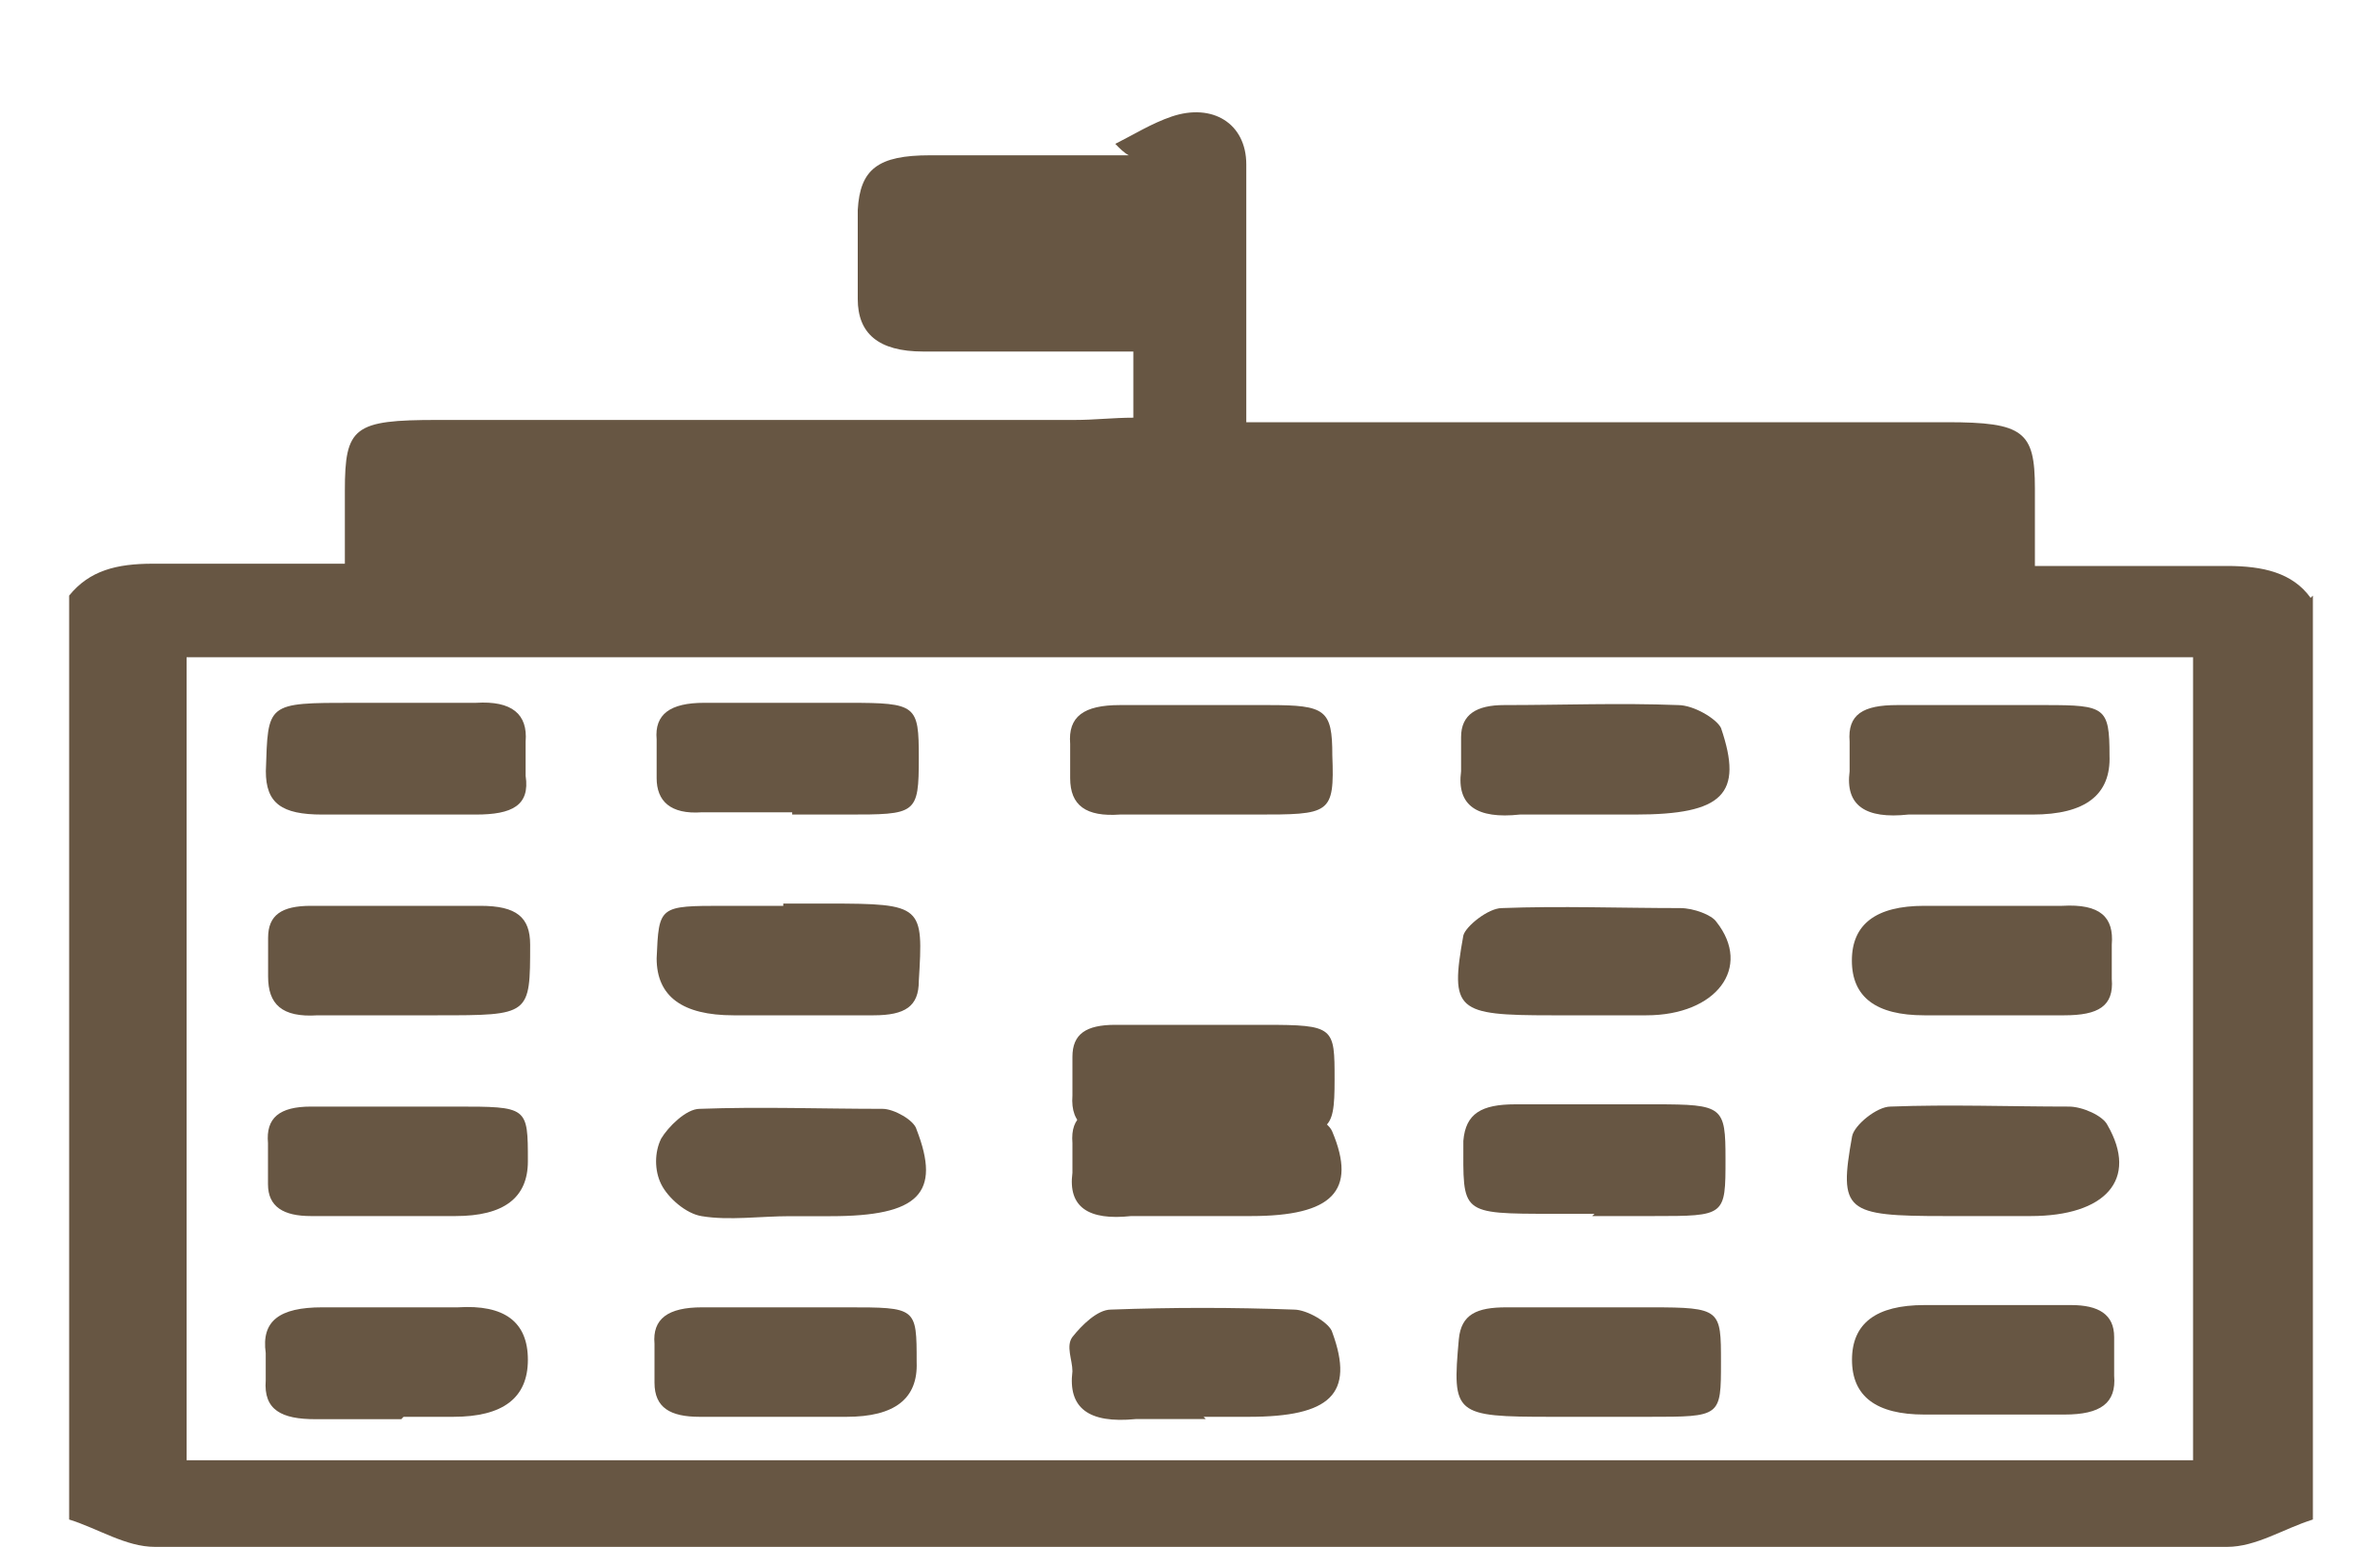
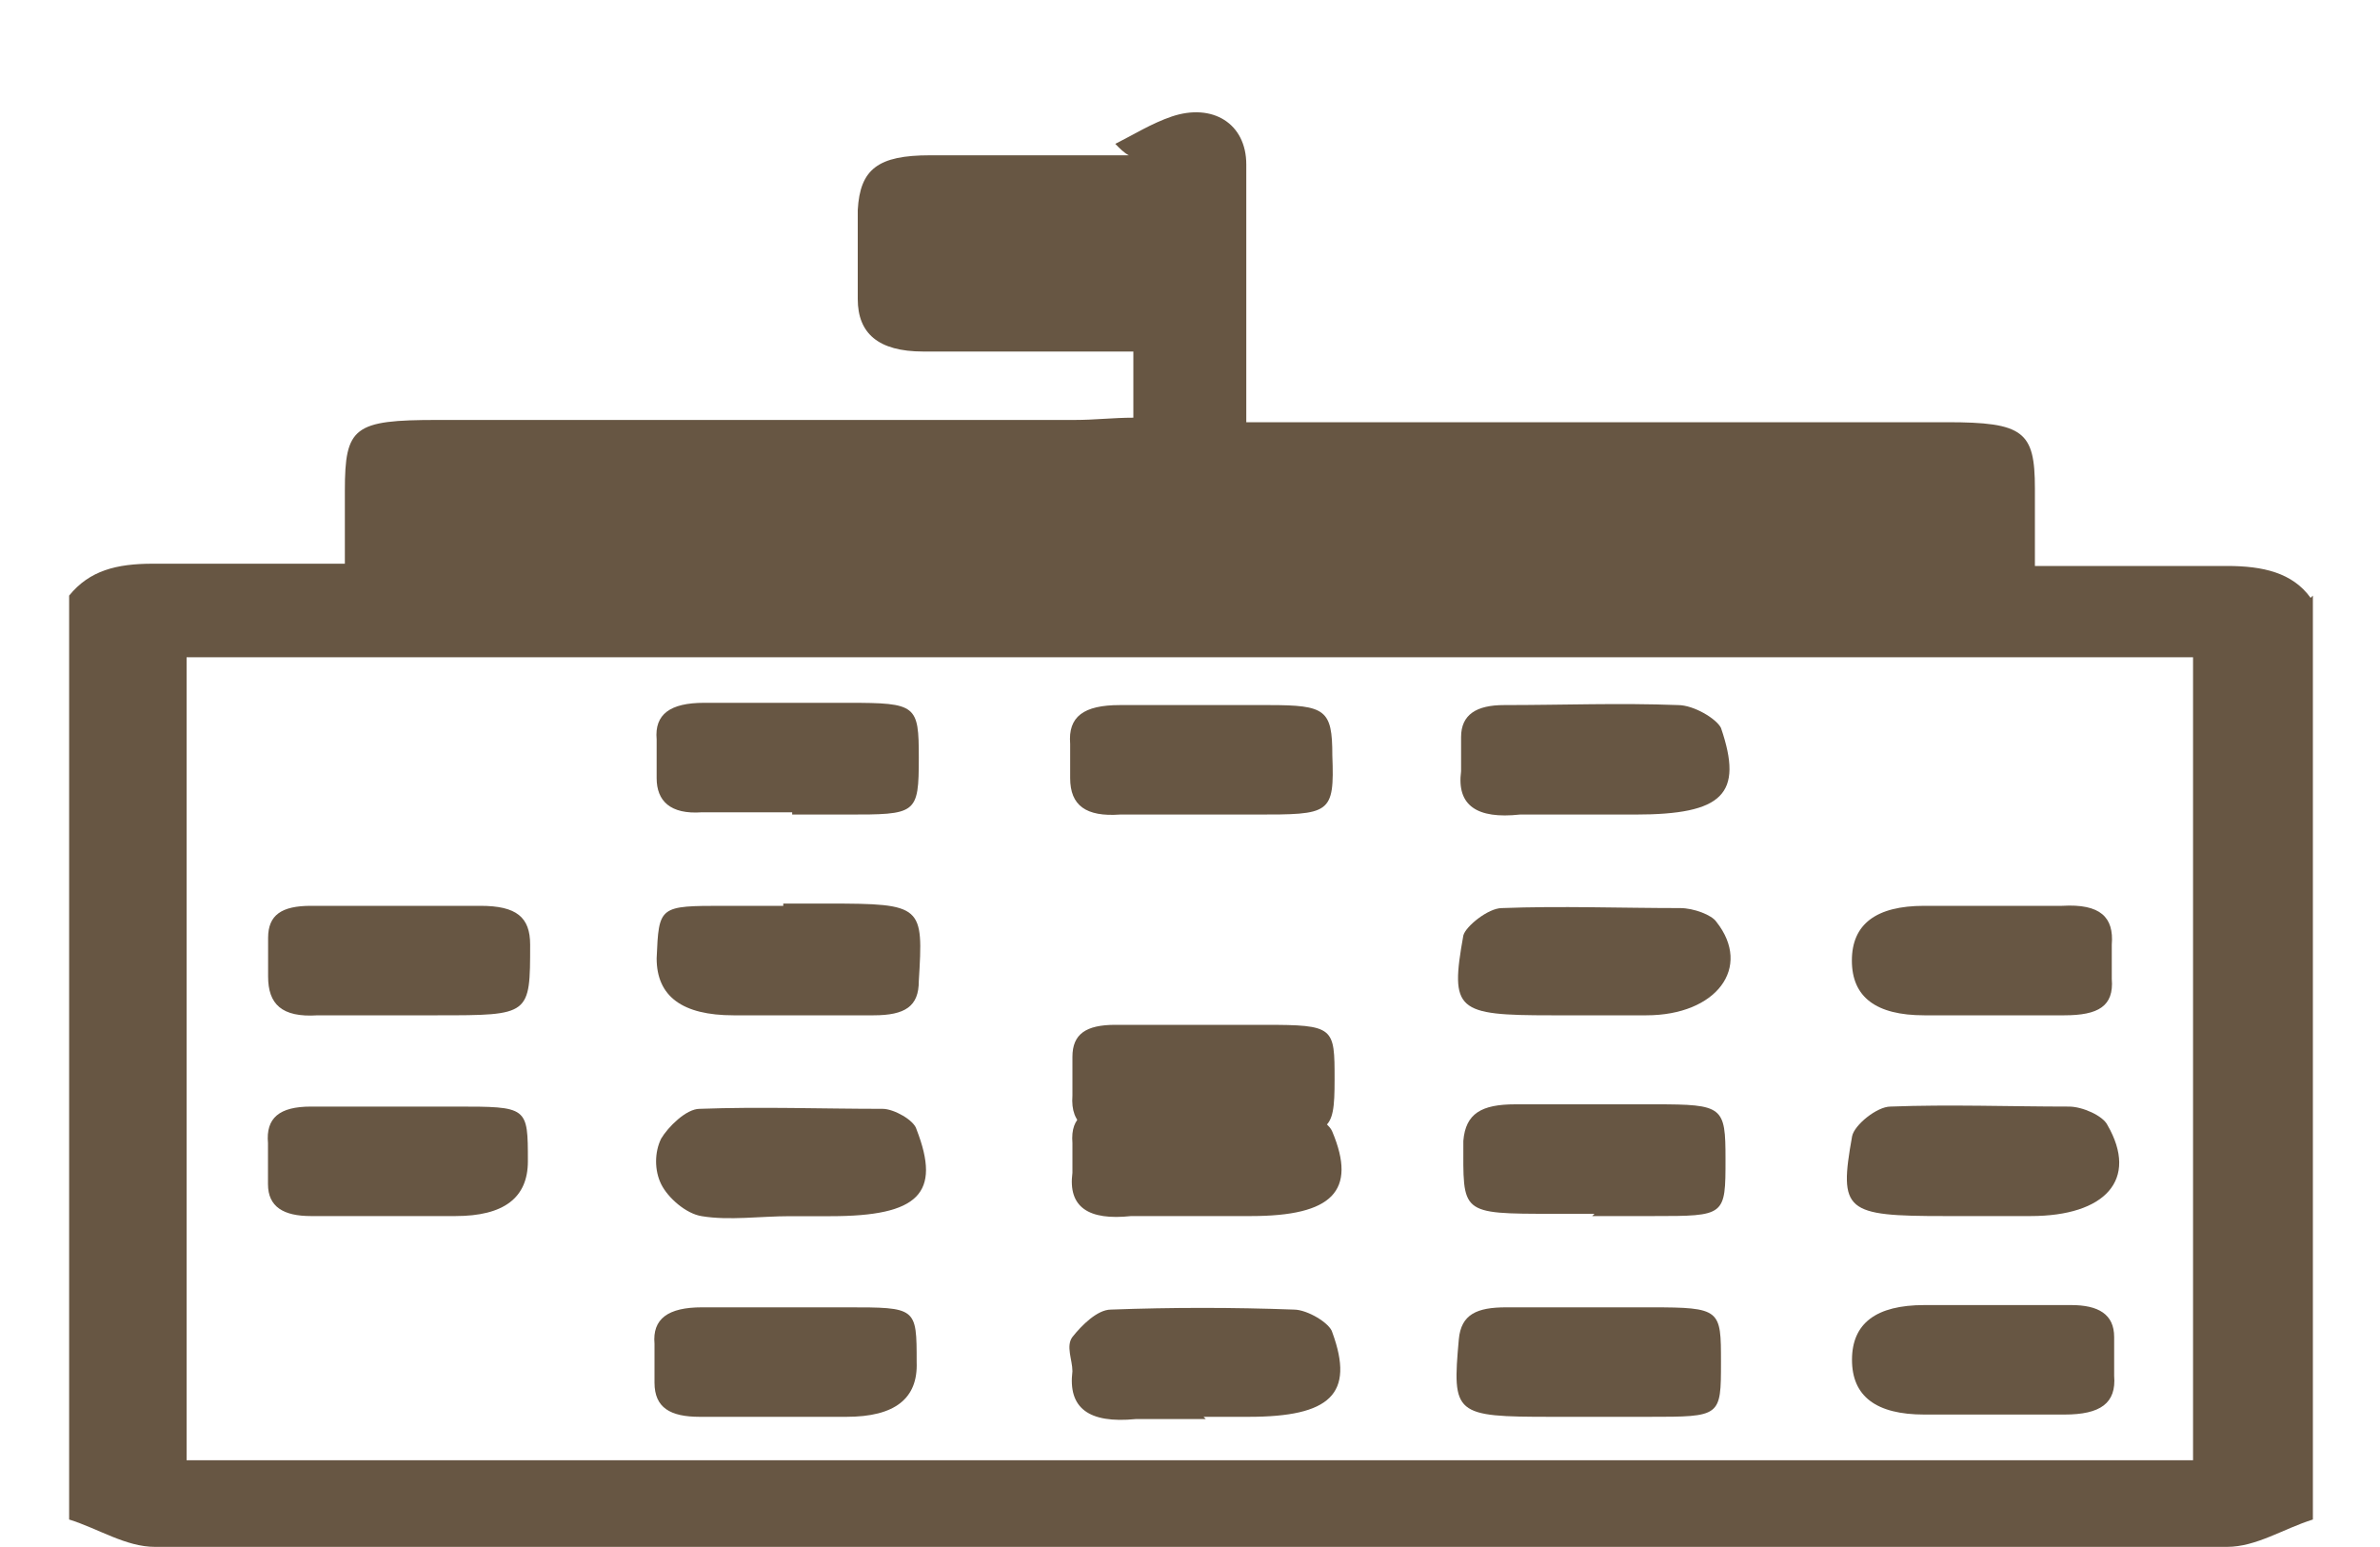
<svg xmlns="http://www.w3.org/2000/svg" width="20" height="13" viewBox="0 0 20 13" fill="none">
  <path d="M18.429 12.271H1.568V5.523H18.429V12.271ZM19.417 5.024C19.265 4.813 19.018 4.756 18.714 4.756C18.182 4.756 17.67 4.756 17.1 4.756V4.104C17.1 3.625 17.005 3.548 16.36 3.548C14.575 3.548 12.79 3.548 11.005 3.548H10.473C10.473 2.8 10.473 2.091 10.473 1.382C10.473 1.037 10.189 0.864 9.847 0.979C9.676 1.037 9.524 1.133 9.372 1.209C9.41 1.248 9.448 1.286 9.486 1.305C8.936 1.305 8.366 1.305 7.815 1.305C7.379 1.305 7.227 1.42 7.208 1.765C7.208 2.014 7.208 2.264 7.208 2.513C7.208 2.8 7.379 2.954 7.758 2.954C8.347 2.954 8.917 2.954 9.524 2.954V3.51C9.353 3.51 9.201 3.529 9.03 3.529C7.246 3.529 5.461 3.529 3.676 3.529C2.974 3.529 2.898 3.586 2.898 4.123V4.737C2.328 4.737 1.796 4.737 1.284 4.737C0.98 4.737 0.752 4.794 0.581 5.005V12.769C0.828 12.846 1.056 12.999 1.303 12.999C7.113 12.999 12.904 12.999 18.714 12.999C18.961 12.999 19.189 12.846 19.436 12.769V5.005L19.417 5.024Z" fill="#675643" />
-   <path d="M3.391 11.906H3.809C4.227 11.906 4.436 11.747 4.436 11.427C4.436 11.108 4.239 10.961 3.847 10.986C3.467 10.986 3.087 10.986 2.708 10.986C2.347 10.986 2.195 11.101 2.233 11.37C2.233 11.446 2.233 11.523 2.233 11.6C2.214 11.849 2.366 11.926 2.651 11.926C2.879 11.926 3.125 11.926 3.372 11.926" fill="#675643" />
  <path d="M16.627 10.967H16.171C15.766 10.967 15.563 11.12 15.563 11.427C15.563 11.734 15.766 11.887 16.171 11.887C16.551 11.887 16.949 11.887 17.348 11.887C17.652 11.887 17.785 11.791 17.766 11.561C17.766 11.446 17.766 11.351 17.766 11.235C17.766 11.044 17.633 10.967 17.405 10.967C17.158 10.967 16.911 10.967 16.645 10.967" fill="#675643" />
  <path d="M3.372 10.219H3.828C4.233 10.219 4.436 10.066 4.436 9.759C4.436 9.299 4.436 9.299 3.828 9.299C3.429 9.299 3.011 9.299 2.613 9.299C2.347 9.299 2.233 9.395 2.252 9.606C2.252 9.721 2.252 9.836 2.252 9.951C2.252 10.143 2.385 10.219 2.613 10.219C2.86 10.219 3.106 10.219 3.372 10.219Z" fill="#675643" />
  <path d="M16.646 10.219H17.064C17.69 10.219 17.975 9.913 17.709 9.453C17.671 9.376 17.5 9.299 17.386 9.299C16.893 9.299 16.38 9.28 15.886 9.299C15.773 9.299 15.583 9.453 15.564 9.548C15.45 10.181 15.507 10.219 16.342 10.219H16.627H16.646Z" fill="#675643" />
-   <path d="M16.626 6.845H17.081C17.524 6.845 17.74 6.679 17.727 6.347C17.727 5.944 17.689 5.925 17.195 5.925C16.778 5.925 16.36 5.925 15.942 5.925C15.657 5.925 15.524 6.002 15.543 6.232C15.543 6.309 15.543 6.404 15.543 6.481C15.505 6.769 15.676 6.884 16.037 6.845C16.227 6.845 16.436 6.845 16.626 6.845Z" fill="#675643" />
  <path d="M6.658 11.906H7.114C7.519 11.906 7.715 11.753 7.703 11.446C7.703 10.986 7.703 10.986 7.114 10.986C6.715 10.986 6.297 10.986 5.899 10.986C5.614 10.986 5.481 11.082 5.5 11.293C5.5 11.408 5.5 11.504 5.5 11.619C5.5 11.83 5.633 11.906 5.88 11.906C6.127 11.906 6.373 11.906 6.639 11.906" fill="#675643" />
  <path d="M10.114 11.906H10.493C11.177 11.906 11.386 11.715 11.196 11.197C11.177 11.12 10.987 11.005 10.873 11.005C10.36 10.986 9.848 10.986 9.335 11.005C9.221 11.005 9.088 11.139 9.012 11.235C8.955 11.312 9.012 11.427 9.012 11.523C8.974 11.83 9.145 11.964 9.544 11.925C9.734 11.925 9.943 11.925 10.133 11.925" fill="#675643" />
  <path d="M13.399 11.906H13.854C14.462 11.906 14.462 11.906 14.462 11.446C14.462 11.005 14.462 10.986 13.873 10.986C13.475 10.986 13.057 10.986 12.658 10.986C12.411 10.986 12.278 11.044 12.259 11.255C12.202 11.887 12.221 11.906 13.038 11.906H13.38H13.399Z" fill="#675643" />
  <path d="M3.392 8.532H3.677C4.455 8.532 4.455 8.532 4.455 7.938C4.455 7.708 4.341 7.612 4.037 7.612C3.563 7.612 3.088 7.612 2.613 7.612C2.366 7.612 2.253 7.689 2.253 7.881C2.253 7.996 2.253 8.091 2.253 8.206C2.253 8.437 2.366 8.552 2.67 8.532C2.898 8.532 3.145 8.532 3.373 8.532" fill="#675643" />
  <path d="M6.582 7.612H6.088C5.537 7.612 5.537 7.612 5.518 8.053C5.518 8.373 5.734 8.532 6.164 8.532C6.563 8.532 6.943 8.532 7.341 8.532C7.607 8.532 7.721 8.456 7.721 8.245C7.759 7.612 7.759 7.593 6.962 7.593H6.582V7.612Z" fill="#675643" />
  <path d="M13.379 8.532H13.835C14.423 8.532 14.727 8.13 14.423 7.746C14.385 7.689 14.233 7.631 14.12 7.631C13.626 7.631 13.113 7.612 12.62 7.631C12.506 7.631 12.316 7.785 12.297 7.861C12.183 8.494 12.24 8.532 13.037 8.532H13.379Z" fill="#675643" />
  <path d="M16.626 7.612H16.17C15.765 7.612 15.562 7.766 15.562 8.072C15.562 8.379 15.765 8.532 16.17 8.532C16.569 8.532 16.949 8.532 17.347 8.532C17.632 8.532 17.765 8.456 17.746 8.226C17.746 8.13 17.746 8.034 17.746 7.938C17.765 7.708 17.651 7.593 17.328 7.612C17.101 7.612 16.854 7.612 16.607 7.612" fill="#675643" />
-   <path d="M3.316 5.906H2.974C2.234 5.906 2.253 5.906 2.234 6.481C2.234 6.75 2.366 6.845 2.708 6.845C3.145 6.845 3.582 6.845 3.999 6.845C4.303 6.845 4.455 6.769 4.417 6.519C4.417 6.424 4.417 6.328 4.417 6.232C4.436 6.002 4.303 5.887 3.999 5.906C3.772 5.906 3.525 5.906 3.278 5.906" fill="#675643" />
  <path d="M6.657 6.845H7.113C7.702 6.845 7.721 6.845 7.721 6.366C7.721 5.925 7.702 5.906 7.132 5.906C6.733 5.906 6.316 5.906 5.917 5.906C5.632 5.906 5.499 6.002 5.518 6.213C5.518 6.328 5.518 6.424 5.518 6.539C5.518 6.73 5.632 6.845 5.898 6.826C6.145 6.826 6.392 6.826 6.657 6.826" fill="#675643" />
  <path d="M13.398 6.845H13.74C14.481 6.845 14.652 6.673 14.462 6.117C14.424 6.04 14.234 5.925 14.101 5.925C13.607 5.906 13.133 5.925 12.639 5.925C12.411 5.925 12.278 6.002 12.278 6.194C12.278 6.29 12.278 6.385 12.278 6.481C12.24 6.769 12.411 6.884 12.772 6.845C12.981 6.845 13.19 6.845 13.398 6.845Z" fill="#675643" />
  <path d="M13.38 10.219H13.892C14.5 10.219 14.5 10.219 14.5 9.74C14.5 9.299 14.481 9.28 13.911 9.28C13.513 9.28 13.133 9.28 12.734 9.28C12.449 9.28 12.316 9.357 12.297 9.587C12.297 10.2 12.259 10.2 13.057 10.2H13.399L13.38 10.219Z" fill="#675643" />
  <path d="M10.133 10.219H10.512C11.196 10.219 11.405 10.008 11.196 9.51C11.158 9.414 10.949 9.318 10.797 9.299C10.342 9.28 9.886 9.299 9.411 9.299C9.126 9.299 8.993 9.376 9.012 9.606C9.012 9.683 9.012 9.778 9.012 9.855C8.974 10.143 9.145 10.258 9.506 10.219C9.715 10.219 9.924 10.219 10.133 10.219Z" fill="#675643" />
  <path d="M6.638 10.22H6.98C7.721 10.22 7.911 10.028 7.702 9.491C7.683 9.414 7.512 9.318 7.417 9.318C6.904 9.318 6.392 9.299 5.879 9.318C5.765 9.318 5.613 9.472 5.556 9.568C5.499 9.683 5.499 9.836 5.556 9.951C5.613 10.066 5.765 10.2 5.898 10.22C6.126 10.258 6.392 10.22 6.638 10.22Z" fill="#675643" />
  <path d="M10.133 9.532H10.588C11.177 9.532 11.215 9.532 11.215 9.072C11.215 8.631 11.215 8.612 10.626 8.612C10.209 8.612 9.791 8.612 9.373 8.612C9.126 8.612 9.012 8.689 9.012 8.881C9.012 8.996 9.012 9.091 9.012 9.206C8.993 9.456 9.145 9.552 9.468 9.532C9.696 9.532 9.905 9.532 10.133 9.532Z" fill="#675643" />
  <path d="M10.095 6.845H10.55C11.177 6.845 11.215 6.845 11.196 6.347C11.196 5.964 11.139 5.925 10.664 5.925C10.246 5.925 9.829 5.925 9.411 5.925C9.107 5.925 8.974 6.021 8.993 6.251C8.993 6.347 8.993 6.443 8.993 6.539C8.993 6.769 9.126 6.865 9.411 6.845C9.639 6.845 9.848 6.845 10.075 6.845" fill="#675643" />
</svg>